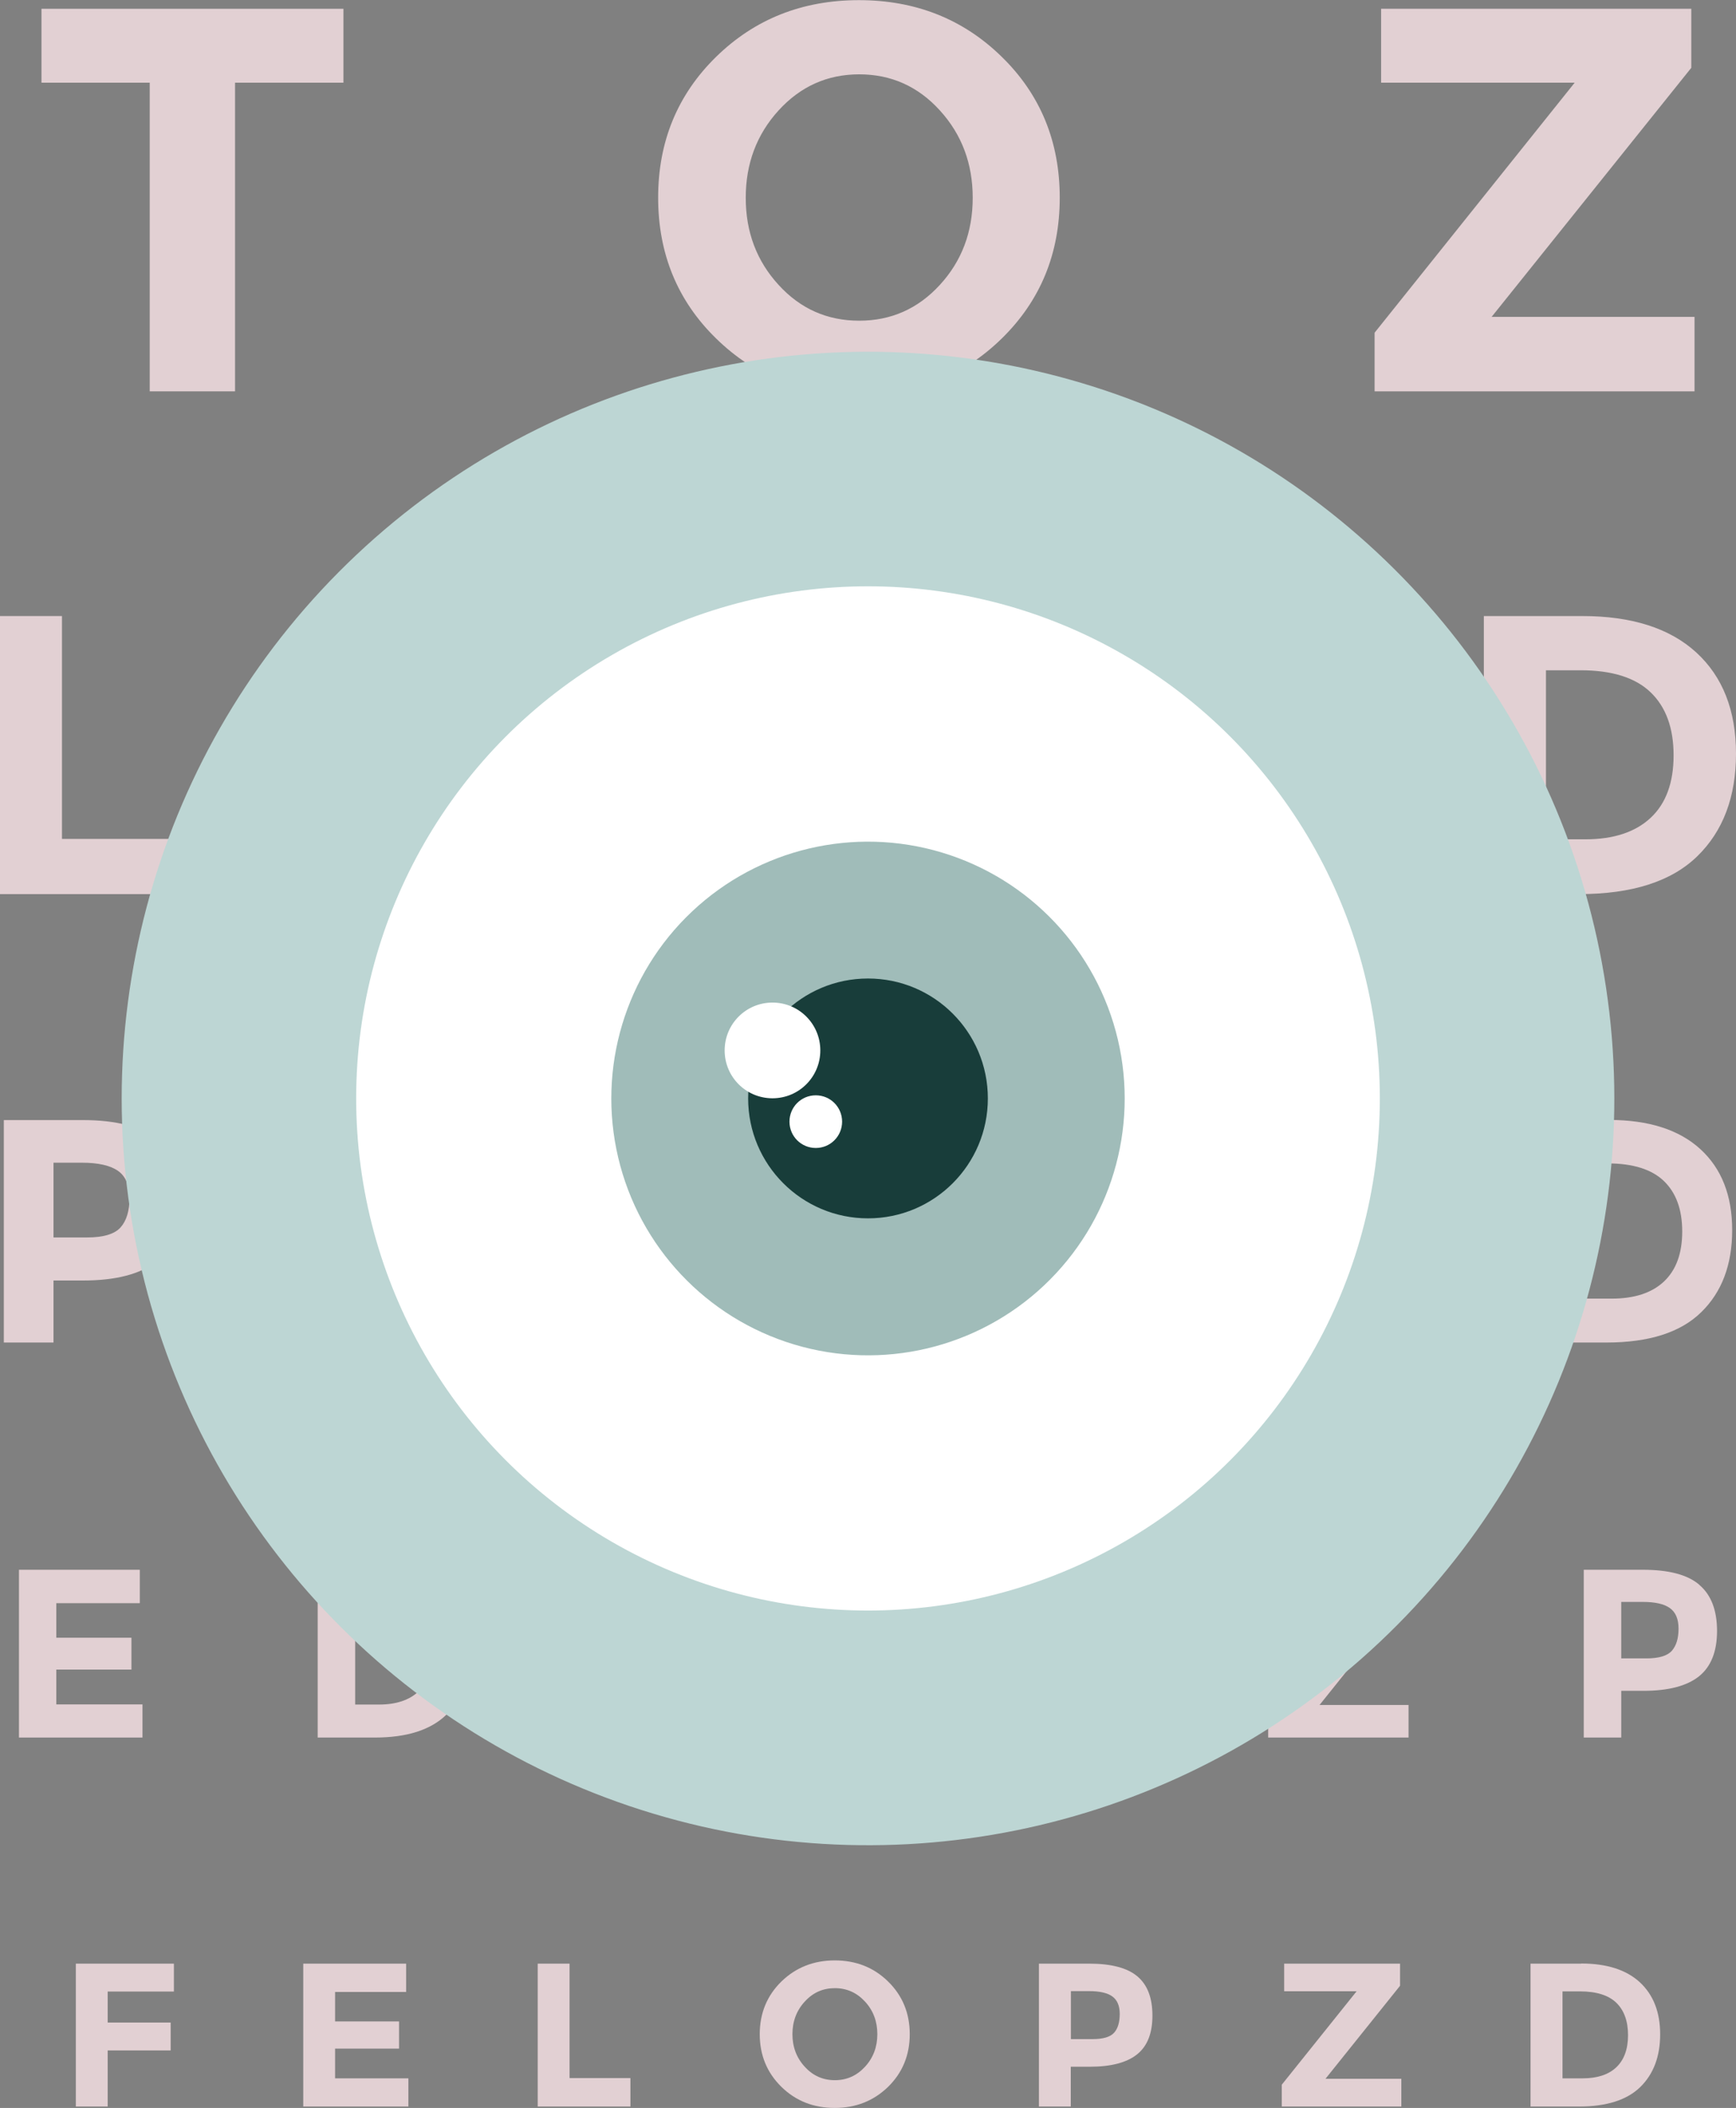
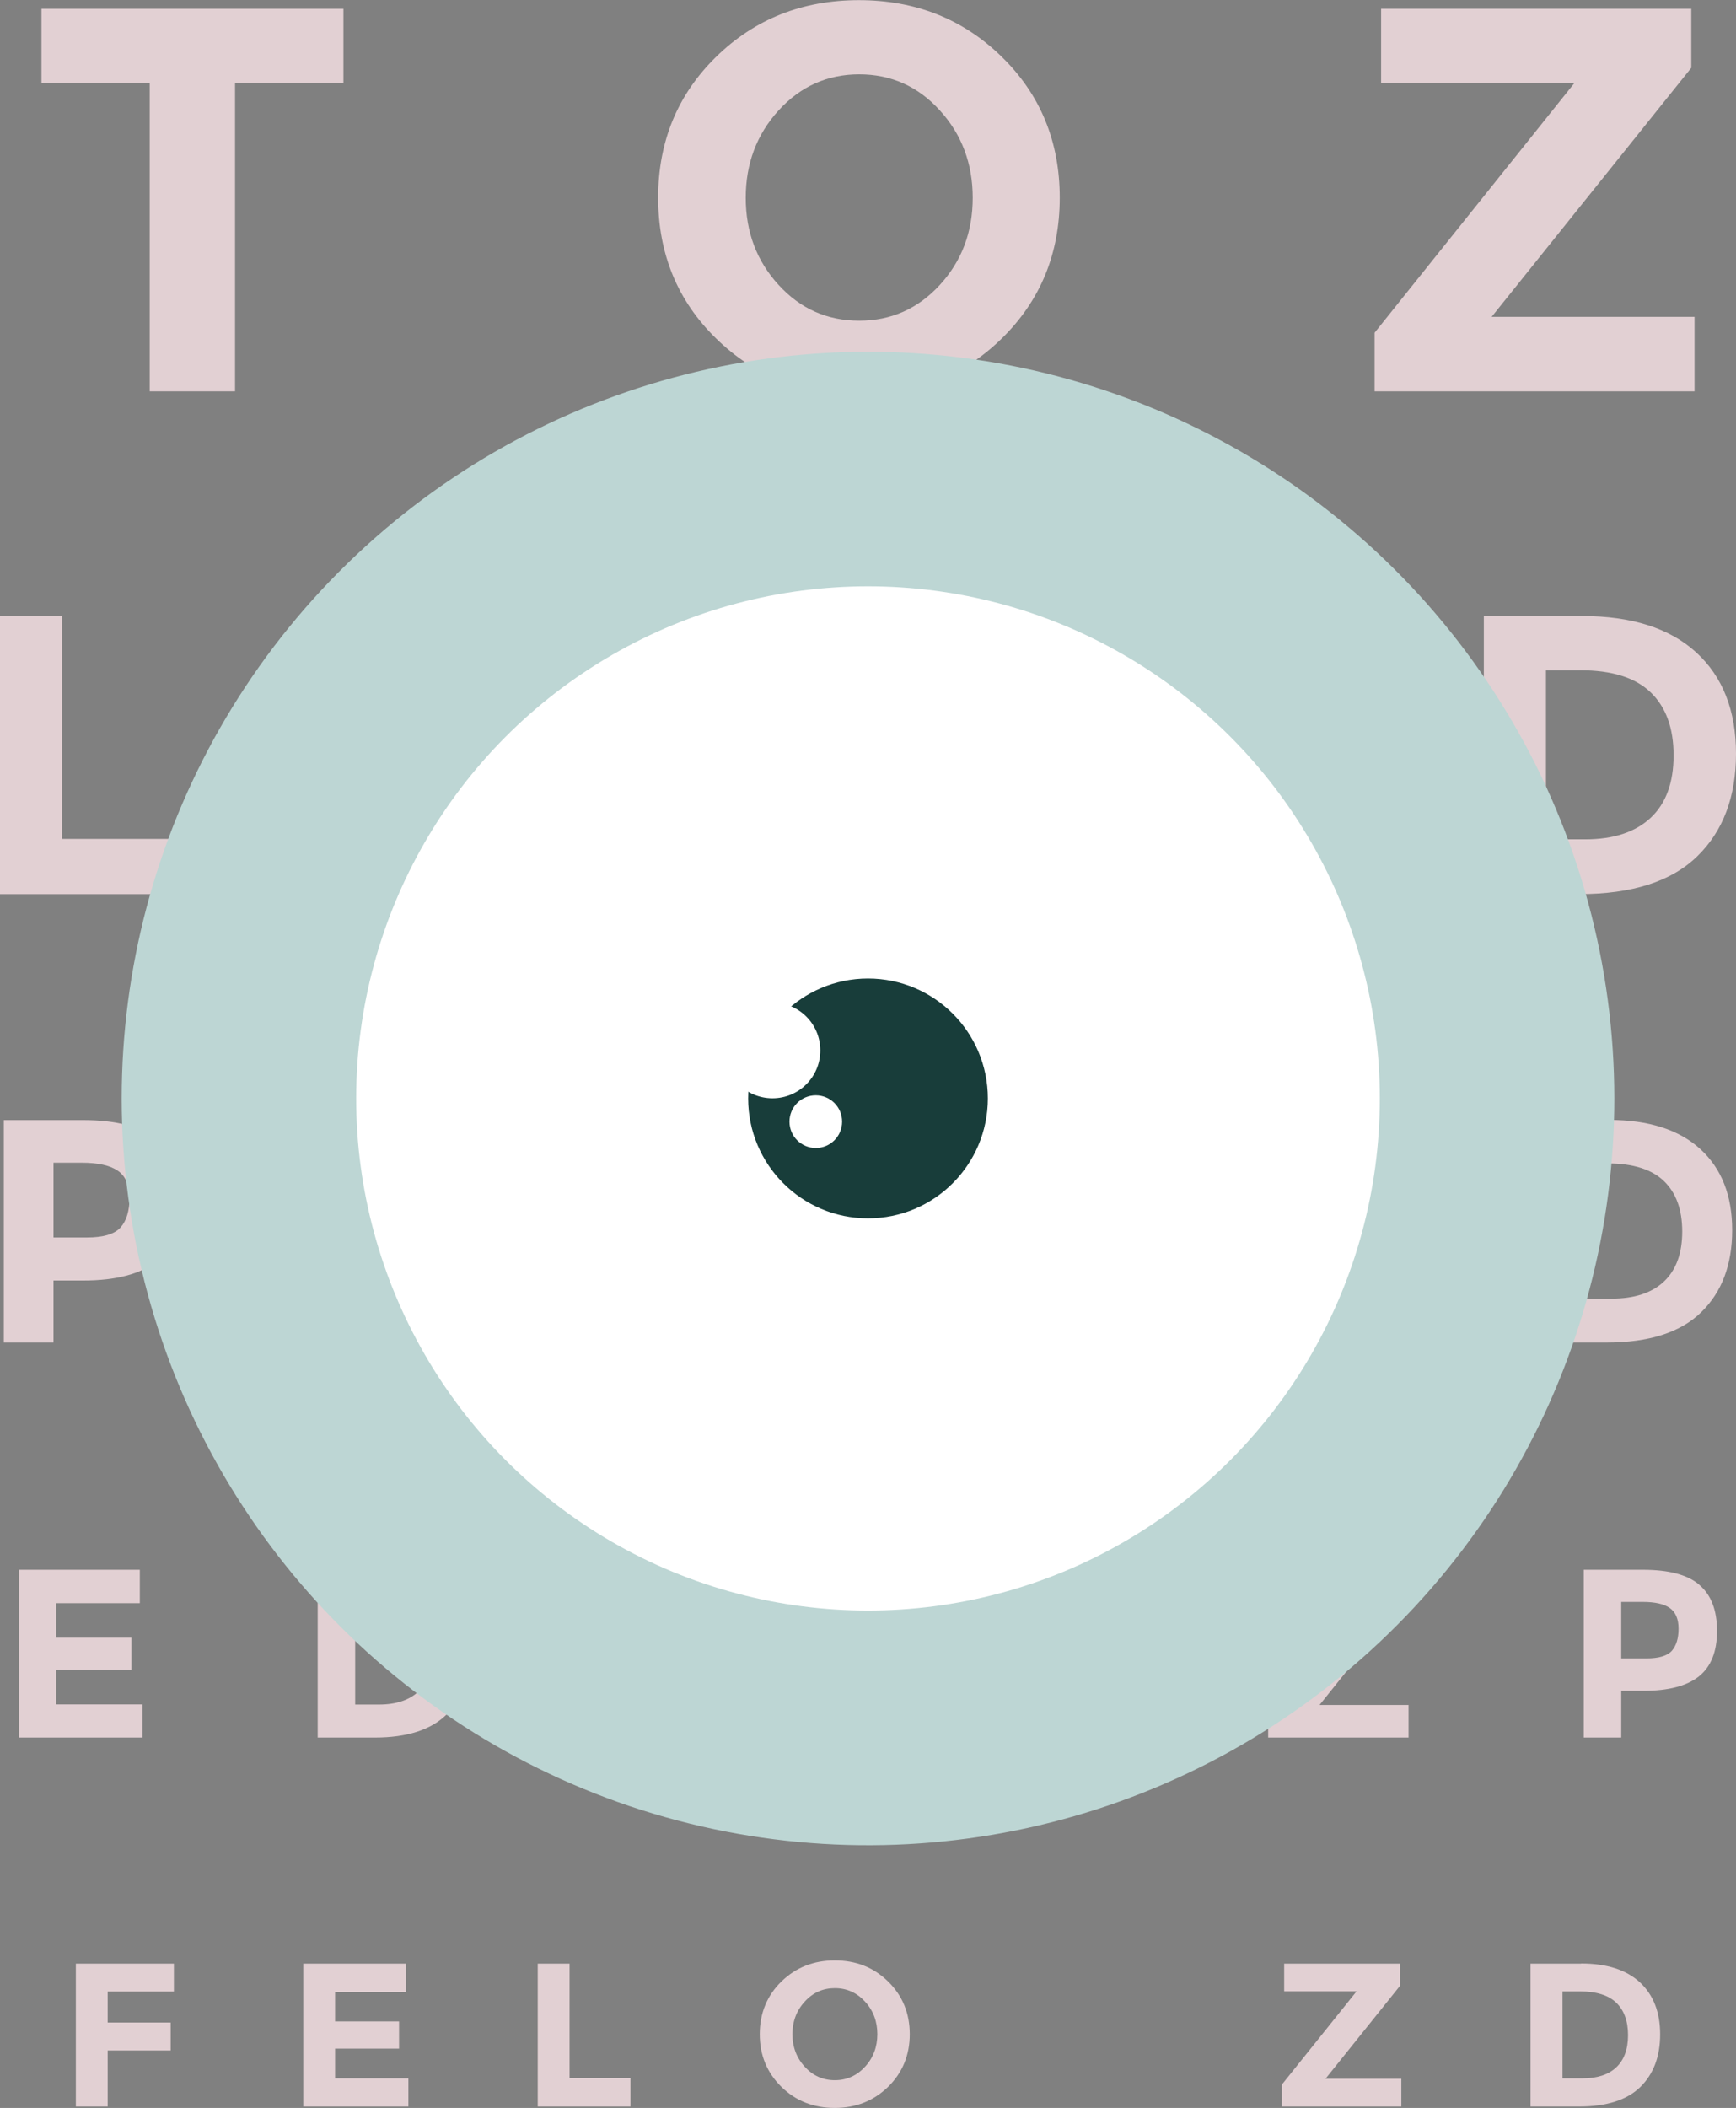
<svg xmlns="http://www.w3.org/2000/svg" id="Capa_2" viewBox="0 0 122.68 148.88">
  <rect x="0" y="0" width="122.68" height="148.88" fill="#808080" stroke="none" />
  <defs>
    <style>.cls-1{fill:#fff;}.cls-2{fill:#a0bcb9;}.cls-3{fill:#bdd6d4;}.cls-4{fill:#e2d0d3;}.cls-5{fill:#183d3a;}</style>
  </defs>
  <g id="Layer_1">
    <g>
      <g>
        <g>
          <path class="cls-4" d="M104.86,43.51v19.64h6.72c3.75,0,6.53-.89,8.36-2.67,1.83-1.78,2.74-4.2,2.74-7.25s-.94-5.44-2.81-7.15c-1.87-1.71-4.56-2.57-8.06-2.57h-6.94Zm7.17,15.77h-2.78v-11.94h2.44c2.23,0,3.88,.52,4.96,1.56,1.08,1.04,1.62,2.52,1.62,4.45s-.54,3.4-1.62,4.41c-1.08,1.01-2.62,1.52-4.62,1.52Z" />
          <polygon class="cls-4" points="12.76 59.25 4.38 59.25 4.38 43.51 0 43.51 0 63.15 12.76 63.15 12.76 59.25" />
          <path class="cls-4" d="M49.49,50.66c0-2.43-.69-4.22-2.06-5.4-1.38-1.17-3.57-1.76-6.59-1.76h-6.94v19.64h4.38v-5.48h2.61c2.9,0,5.06-.56,6.48-1.69,1.41-1.12,2.12-2.9,2.12-5.33Zm-8.26,3.22h-2.95v-6.6h2.5c1.44,0,2.51,.24,3.19,.72,.68,.48,1.03,1.28,1.03,2.42s-.26,2-.79,2.59c-.52,.59-1.52,.88-2.98,.88Z" />
          <polygon class="cls-4" points="83.26 59.27 73.17 59.27 73.17 55.2 81.97 55.2 81.97 51.46 73.17 51.46 73.17 47.41 82.95 47.41 82.95 43.51 68.79 43.51 68.79 63.15 83.26 63.15 83.26 59.27" />
        </g>
        <g>
          <path class="cls-4" d="M3.78,90.44h2.09c2.32,0,4.05-.45,5.18-1.35,1.13-.9,1.7-2.32,1.7-4.26s-.55-3.38-1.65-4.32c-1.1-.94-2.86-1.4-5.27-1.4H.27v15.71H3.78v-4.38Zm0-8.32h2c1.15,0,2,.19,2.55,.57,.55,.38,.82,1.03,.82,1.93s-.21,1.6-.63,2.07c-.42,.47-1.21,.71-2.38,.71H3.78v-5.28Z" />
          <polygon class="cls-4" points="38.9 91.72 30.83 91.72 30.83 88.46 37.87 88.46 37.87 85.47 30.83 85.47 30.83 82.23 38.66 82.23 38.66 79.11 27.32 79.11 27.32 94.82 38.9 94.82 38.9 91.72" />
          <path class="cls-4" d="M61.81,95c2.42,0,4.52-1.01,6.31-3.01l-2.25-2.32c-1.09,1.36-2.5,2.05-4.23,2.05-1.26,0-2.33-.44-3.22-1.33-.88-.88-1.33-2.06-1.33-3.52s.47-2.62,1.41-3.48c.94-.86,2.06-1.29,3.38-1.29,1.65,0,3.03,.69,4.14,2.07l2.18-2.47c-1.74-1.96-3.9-2.95-6.47-2.95-2.31,0-4.26,.78-5.86,2.34-1.6,1.56-2.39,3.5-2.39,5.83s.78,4.26,2.35,5.79c1.57,1.53,3.56,2.29,5.98,2.29Z" />
          <polygon class="cls-4" points="93.22 85.58 86.29 85.58 86.29 82.19 93.58 82.19 93.58 79.11 82.79 79.11 82.79 94.82 86.29 94.82 86.29 88.66 93.22 88.66 93.22 85.58" />
          <path class="cls-4" d="M113.71,79.11h-5.55v15.71h5.37c3,0,5.23-.71,6.69-2.14,1.46-1.42,2.19-3.36,2.19-5.8s-.75-4.35-2.25-5.72c-1.5-1.37-3.65-2.06-6.45-2.06Zm.18,12.61h-2.23v-9.55h1.96c1.78,0,3.11,.42,3.97,1.25,.86,.83,1.29,2.02,1.29,3.56s-.43,2.72-1.29,3.53c-.86,.81-2.09,1.21-3.7,1.21Z" />
        </g>
        <g>
          <polygon class="cls-4" points="12.06 142.85 7.61 142.85 7.61 140.66 12.29 140.66 12.29 138.69 5.36 138.69 5.36 148.78 7.61 148.78 7.61 144.82 12.06 144.82 12.06 142.85" />
          <polygon class="cls-4" points="28.7 140.69 28.7 138.69 21.43 138.69 21.43 148.78 28.86 148.78 28.86 146.79 23.68 146.79 23.68 144.69 28.2 144.69 28.2 142.77 23.68 142.77 23.68 140.69 28.7 140.69" />
          <polygon class="cls-4" points="44.55 146.77 40.25 146.77 40.25 138.69 38 138.69 38 148.78 44.55 148.78 44.55 146.77" />
          <path class="cls-4" d="M62.76,139.95c-1.02-1-2.28-1.49-3.77-1.49s-2.75,.5-3.77,1.49c-1.02,1-1.53,2.24-1.53,3.72s.51,2.72,1.53,3.72c1.02,1,2.28,1.49,3.77,1.49s2.75-.5,3.77-1.49c1.02-1,1.53-2.24,1.53-3.72s-.51-2.72-1.53-3.72Zm-3.76,6.97c-.84,0-1.55-.31-2.13-.95-.58-.63-.87-1.4-.87-2.3s.29-1.67,.87-2.3c.58-.64,1.29-.95,2.13-.95s1.55,.32,2.13,.95c.58,.63,.87,1.4,.87,2.3s-.29,1.67-.87,2.3c-.58,.63-1.29,.95-2.13,.95Z" />
-           <path class="cls-4" d="M75.68,145.97h1.34c1.49,0,2.6-.29,3.33-.87,.73-.58,1.09-1.49,1.09-2.74s-.35-2.17-1.06-2.77c-.71-.6-1.84-.9-3.39-.9h-3.57v10.09h2.25v-2.82Zm3.05-2.4c-.27,.3-.78,.45-1.53,.45h-1.52v-3.39h1.28c.74,0,1.29,.12,1.64,.37,.35,.25,.53,.66,.53,1.24s-.13,1.03-.4,1.33Z" />
          <polygon class="cls-4" points="99.03 146.82 93.67 146.82 98.94 140.25 98.94 138.69 90.75 138.69 90.75 140.64 95.87 140.64 90.58 147.24 90.58 148.78 99.03 148.78 99.03 146.82" />
          <path class="cls-4" d="M111.73,138.69h-3.57v10.09h3.45c1.92,0,3.36-.46,4.3-1.37,.94-.92,1.41-2.16,1.41-3.73s-.48-2.79-1.44-3.68c-.96-.88-2.34-1.32-4.14-1.32Zm.12,8.1h-1.43v-6.14h1.25c1.15,0,2,.27,2.55,.8,.55,.53,.83,1.3,.83,2.29s-.28,1.75-.83,2.27c-.55,.52-1.34,.78-2.38,.78Z" />
        </g>
        <g>
          <path class="cls-4" d="M120.09,111.93c-.83-.71-2.16-1.06-3.98-1.06h-4.19v11.85h2.65v-3.3h1.58c1.75,0,3.05-.34,3.91-1.02,.85-.68,1.28-1.75,1.28-3.21s-.42-2.55-1.25-3.25Zm-5.52,1.21h1.51c.87,0,1.51,.14,1.92,.43,.41,.29,.62,.77,.62,1.46s-.16,1.2-.47,1.56c-.32,.36-.92,.54-1.8,.54h-1.78v-3.98Z" />
          <polygon class="cls-4" points="10.07 120.38 3.98 120.38 3.98 117.92 9.29 117.92 9.29 115.67 3.98 115.67 3.98 113.23 9.88 113.23 9.88 110.87 1.34 110.87 1.34 122.72 10.07 122.72 10.07 120.38" />
          <path class="cls-4" d="M72.47,113.13c1.24,0,2.28,.52,3.12,1.56l1.65-1.87c-1.31-1.48-2.94-2.22-4.88-2.22-1.74,0-3.21,.59-4.42,1.76-1.2,1.18-1.81,2.64-1.81,4.4s.59,3.21,1.77,4.36c1.18,1.15,2.68,1.73,4.51,1.73s3.41-.76,4.75-2.27l-1.69-1.75c-.83,1.03-1.89,1.54-3.19,1.54-.95,0-1.76-.33-2.43-1-.67-.67-1-1.55-1-2.65s.35-1.98,1.06-2.63c.71-.65,1.56-.97,2.55-.97Z" />
          <polygon class="cls-4" points="99.54 120.42 93.25 120.42 99.44 112.7 99.44 110.87 89.82 110.87 89.82 113.16 95.83 113.16 89.62 120.91 89.62 122.72 99.54 122.72 99.54 120.42" />
          <polygon class="cls-4" points="53.47 115.75 48.24 115.75 48.24 113.19 53.74 113.19 53.74 110.87 45.6 110.87 45.6 122.72 48.24 122.72 48.24 118.08 53.47 118.08 53.47 115.75" />
          <path class="cls-4" d="M33.21,116.74c0-1.84-.56-3.28-1.7-4.32-1.13-1.03-2.75-1.55-4.87-1.55h-4.19v11.85h4.05c2.26,0,3.94-.54,5.04-1.61,1.1-1.07,1.65-2.53,1.65-4.37Zm-3.64,2.73c-.65,.61-1.58,.92-2.79,.92h-1.68v-7.21h1.48c1.34,0,2.34,.31,2.99,.94,.65,.63,.98,1.52,.98,2.69s-.32,2.05-.98,2.66Z" />
        </g>
        <g>
          <path class="cls-4" d="M60.7,27.91c3.99,0,7.36-1.33,10.09-4,2.73-2.67,4.1-5.99,4.1-9.95s-1.37-7.29-4.1-9.95c-2.73-2.67-6.1-4-10.09-4s-7.36,1.33-10.09,4c-2.73,2.67-4.1,5.99-4.1,9.95s1.37,7.29,4.1,9.95c2.73,2.67,6.1,4,10.09,4Zm.02-5.26c-2.26,0-4.16-.84-5.7-2.53-1.55-1.69-2.32-3.74-2.32-6.15s.77-4.47,2.32-6.17c1.55-1.7,3.45-2.55,5.7-2.55s4.16,.85,5.7,2.55c1.55,1.7,2.32,3.76,2.32,6.17s-.77,4.46-2.32,6.15c-1.55,1.69-3.45,2.53-5.7,2.53Z" />
          <polygon class="cls-4" points="10.58 27.64 16.61 27.64 16.61 5.84 24.27 5.84 24.27 .62 2.93 .62 2.93 5.84 10.58 5.84 10.58 27.64" />
          <polygon class="cls-4" points="119.52 .62 97.6 .62 97.6 5.84 111.28 5.84 97.14 23.5 97.14 27.64 119.75 27.64 119.75 22.38 105.41 22.38 119.52 4.79 119.52 .62" />
        </g>
      </g>
      <g>
        <circle class="cls-3" cx="61.34" cy="77.58" r="52.74" transform="translate(-16.18 16.17) rotate(-13.28)" />
        <circle class="cls-1" cx="61.34" cy="77.58" r="36.17" />
        <g>
-           <circle class="cls-2" cx="61.34" cy="77.58" r="18.14" transform="translate(-16.18 16.17) rotate(-13.28)" />
          <circle class="cls-5" cx="61.34" cy="77.58" r="8.47" />
          <path class="cls-1" d="M57.97,74.19c0-1.87-1.51-3.38-3.38-3.38s-3.38,1.51-3.38,3.38,1.51,3.38,3.38,3.38,3.38-1.51,3.38-3.38Z" />
          <path class="cls-1" d="M59.51,79.22c0-1.03-.83-1.86-1.86-1.86s-1.86,.83-1.86,1.86,.83,1.86,1.86,1.86,1.86-.83,1.86-1.86Z" />
        </g>
      </g>
    </g>
  </g>
</svg>